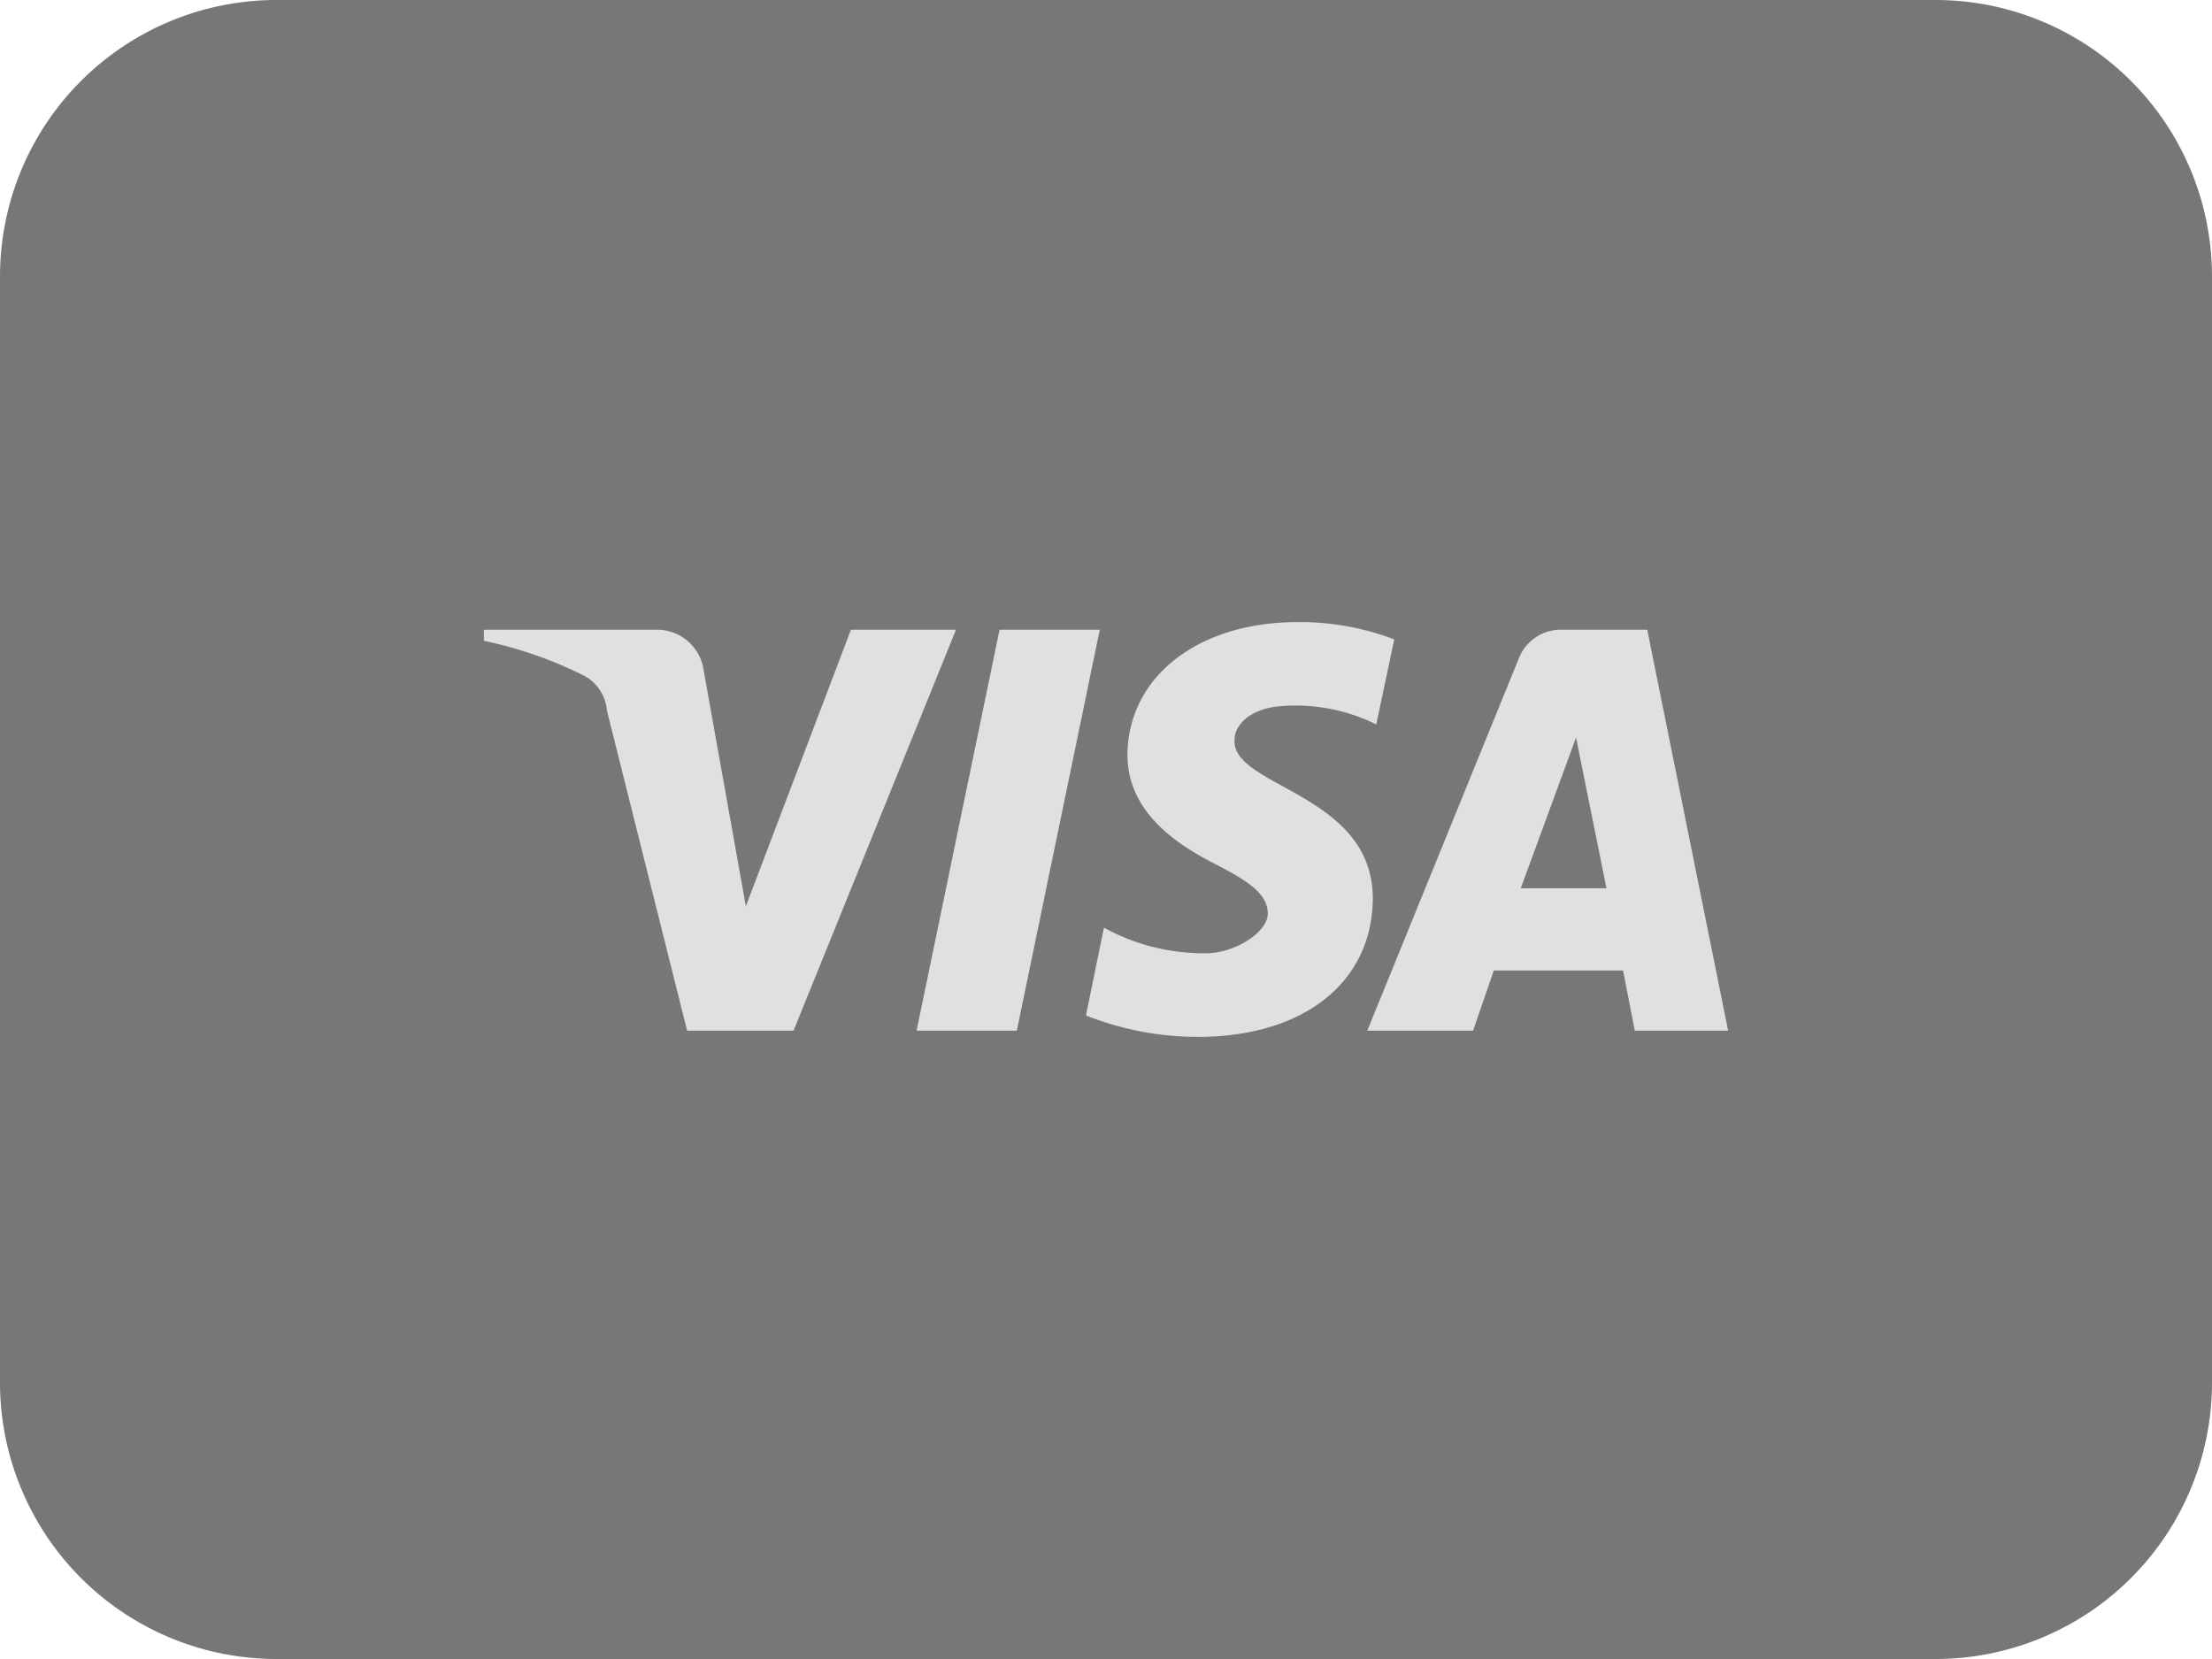
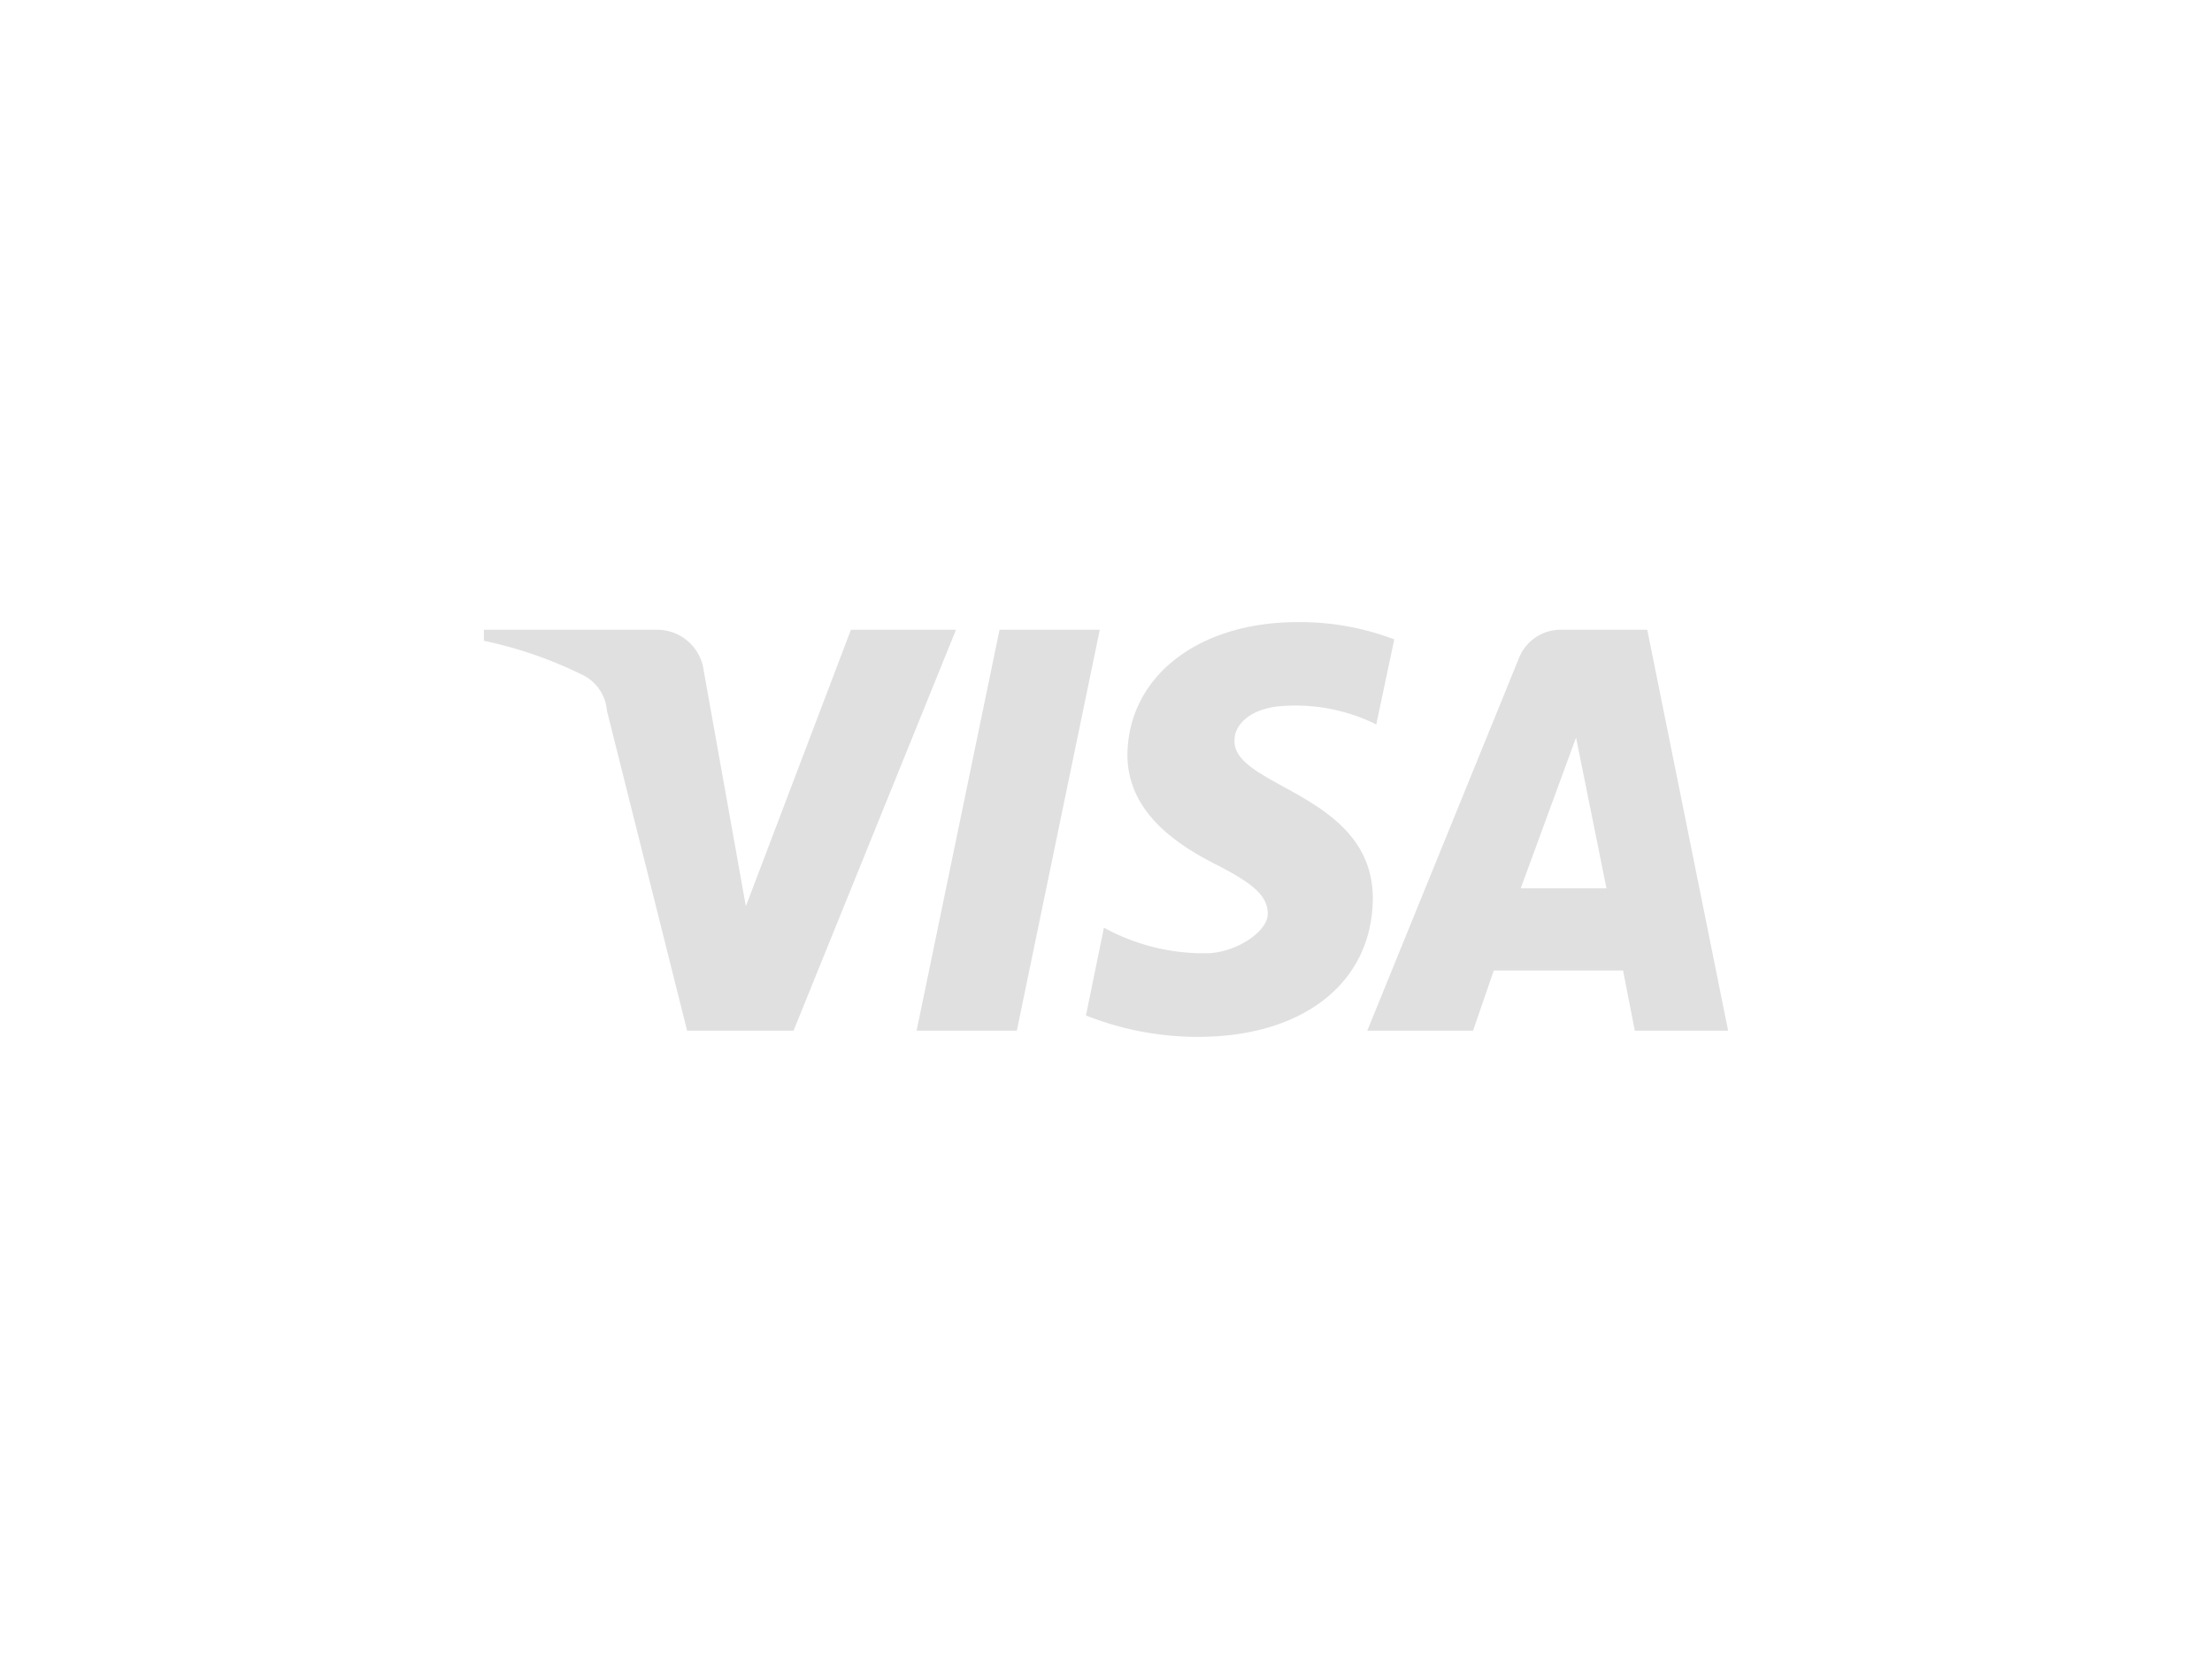
<svg xmlns="http://www.w3.org/2000/svg" id="Layer_1" data-name="Layer 1" viewBox="0 0 32 24">
  <defs>
    <style>.cls-1{fill:#777;}.cls-2{fill:#e0e0e0;}</style>
  </defs>
-   <path class="cls-1" d="M28,0H4A4,4,0,0,0,0,4V20a4,4,0,0,0,4,4H28a4,4,0,0,0,4-4V4A4,4,0,0,0,28,0Z" />
  <path class="cls-2" d="M16.31,10.92c0,.83.72,1.3,1.27,1.58s.76.46.76.72-.46.56-.87.57a3,3,0,0,1-1.5-.37l-.26,1.27a4.38,4.38,0,0,0,1.62.31c1.52,0,2.52-.78,2.53-2,0-1.53-2.05-1.61-2-2.3,0-.2.2-.43.62-.48a2.63,2.63,0,0,1,1.43.26l.26-1.23A3.82,3.82,0,0,0,18.77,9C17.33,9,16.32,9.79,16.31,10.92Zm6.27-1.81a.65.65,0,0,0-.61.42l-2.19,5.38h1.53l.3-.87h1.87l.17.87H25l-1.17-5.8Zm.22,1.56.44,2.18H22ZM14.46,9.11l-1.2,5.8h1.45l1.2-5.8Zm-2.15,0-1.52,4L10.18,9.7a.68.68,0,0,0-.67-.59H7l0,.16a6,6,0,0,1,1.44.5.63.63,0,0,1,.34.51l1.16,4.63h1.54l2.35-5.8Z" />
</svg>